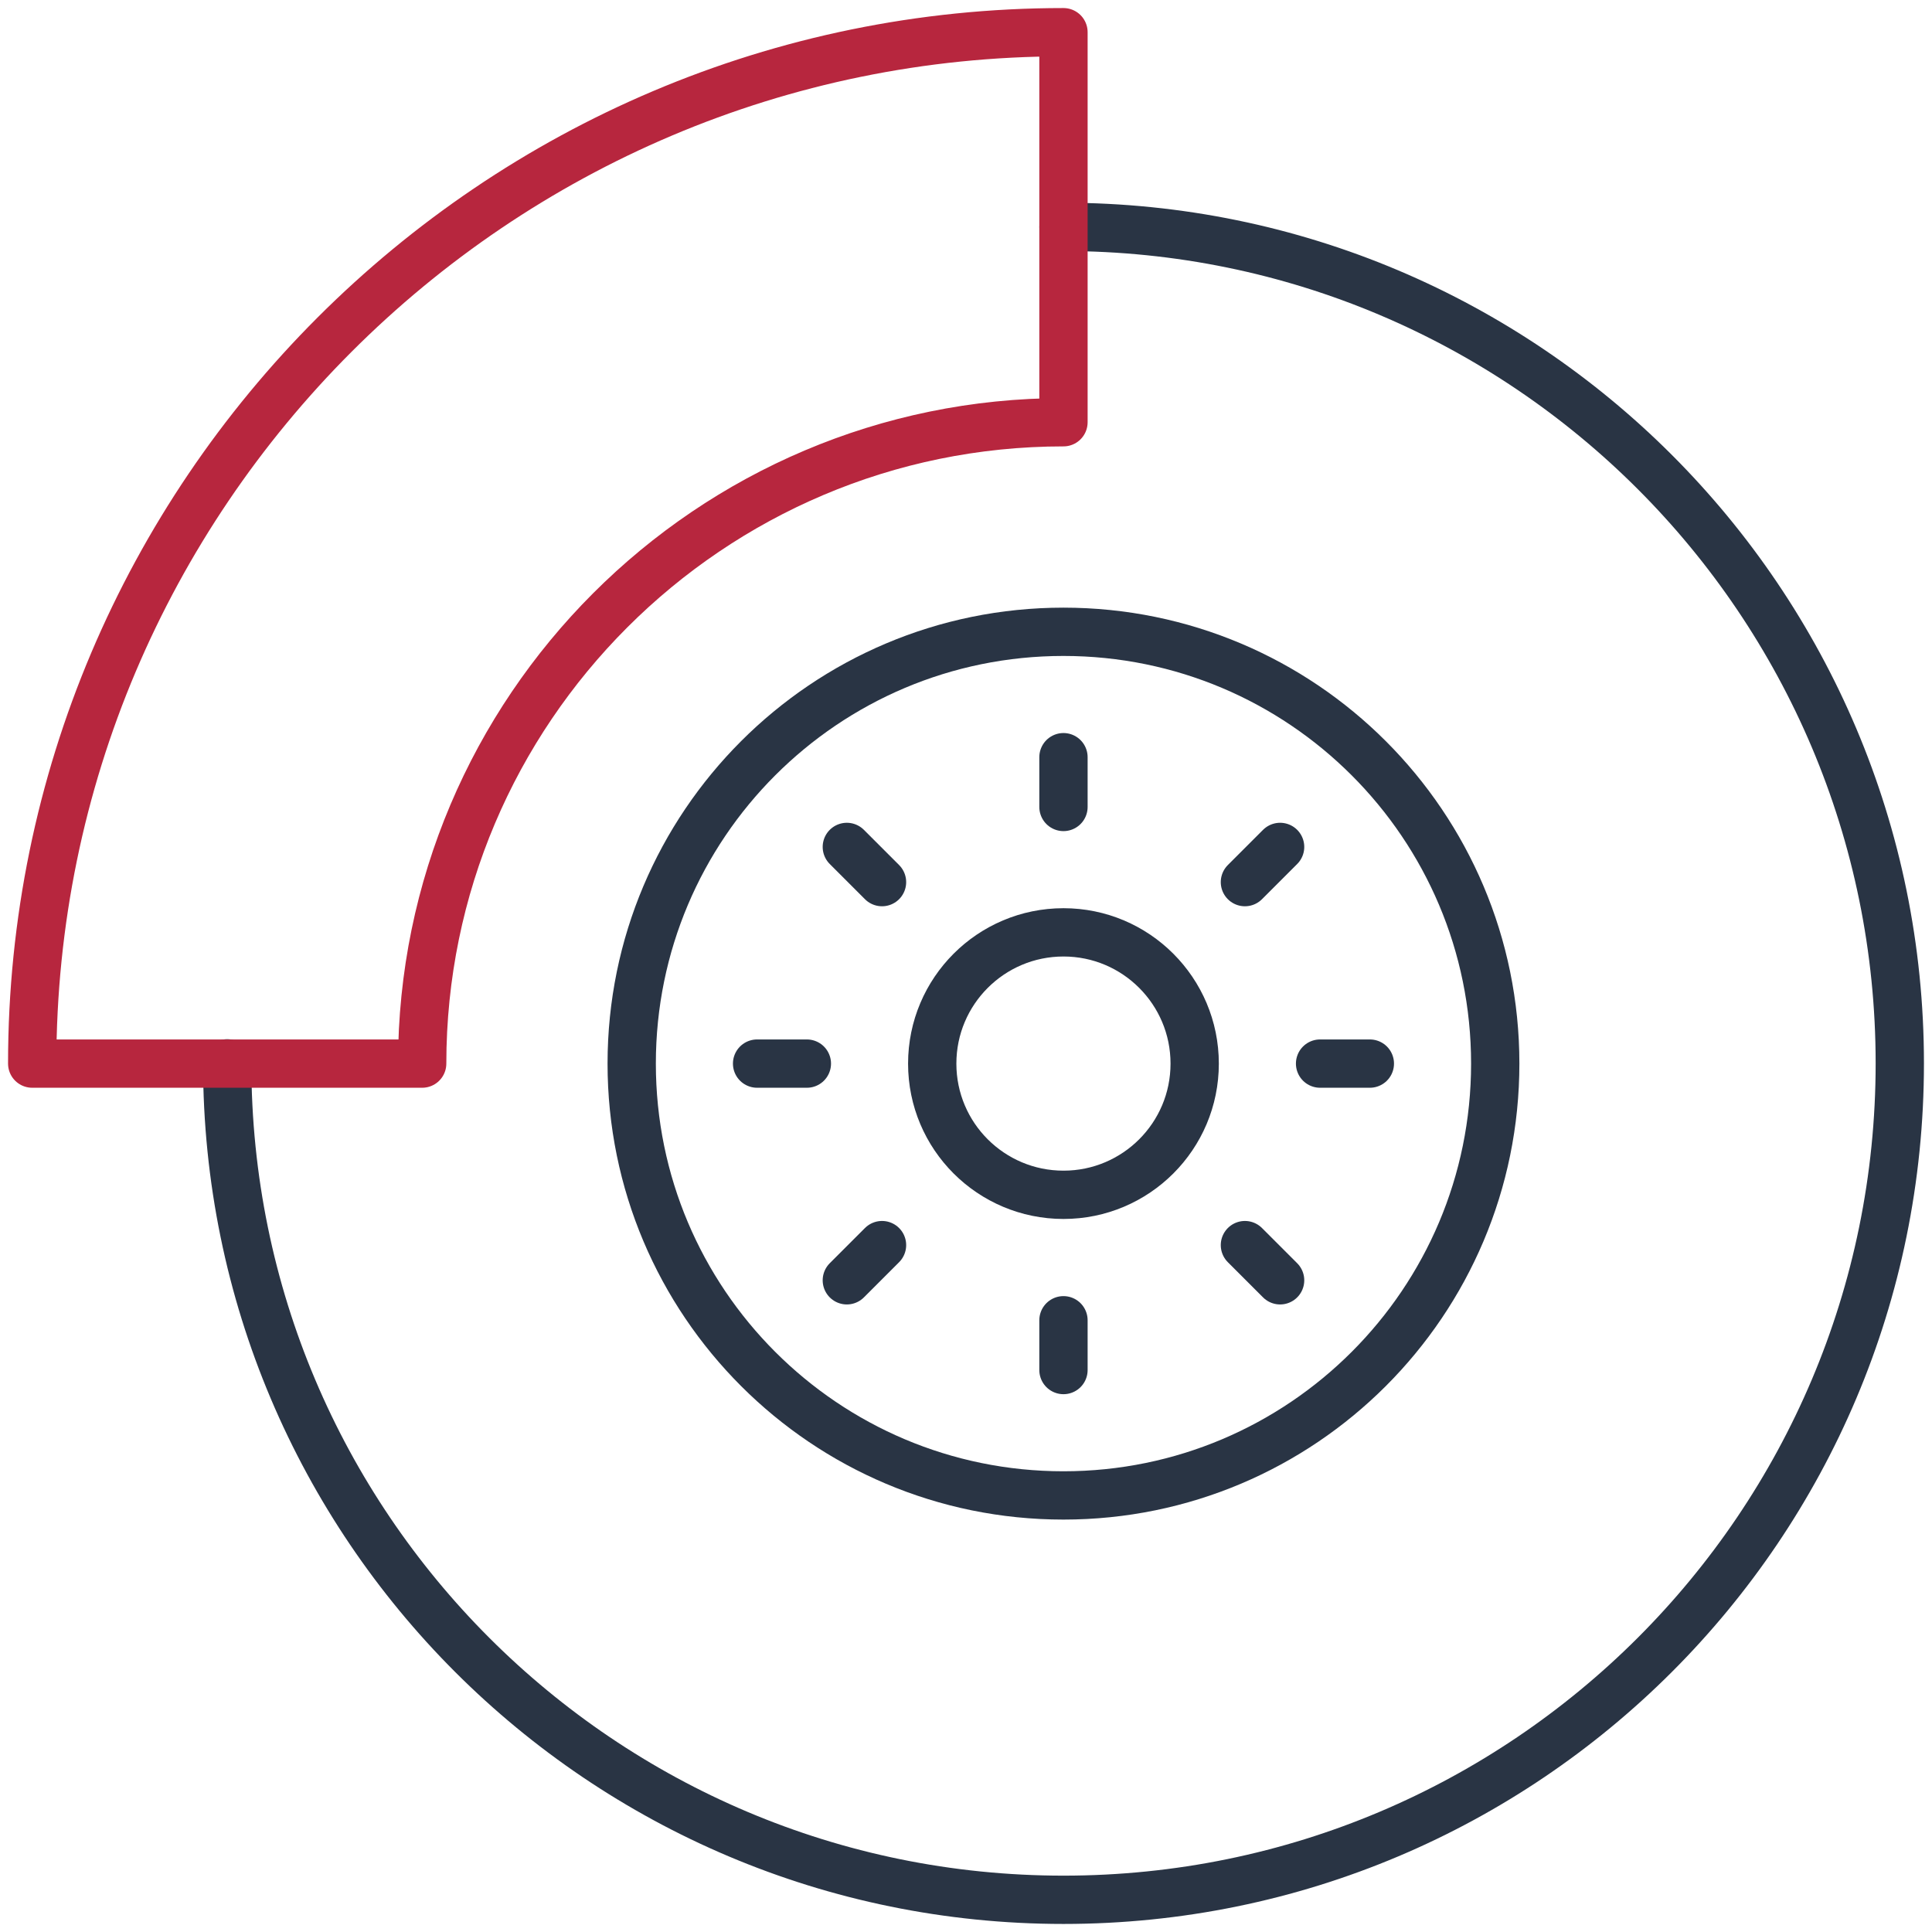
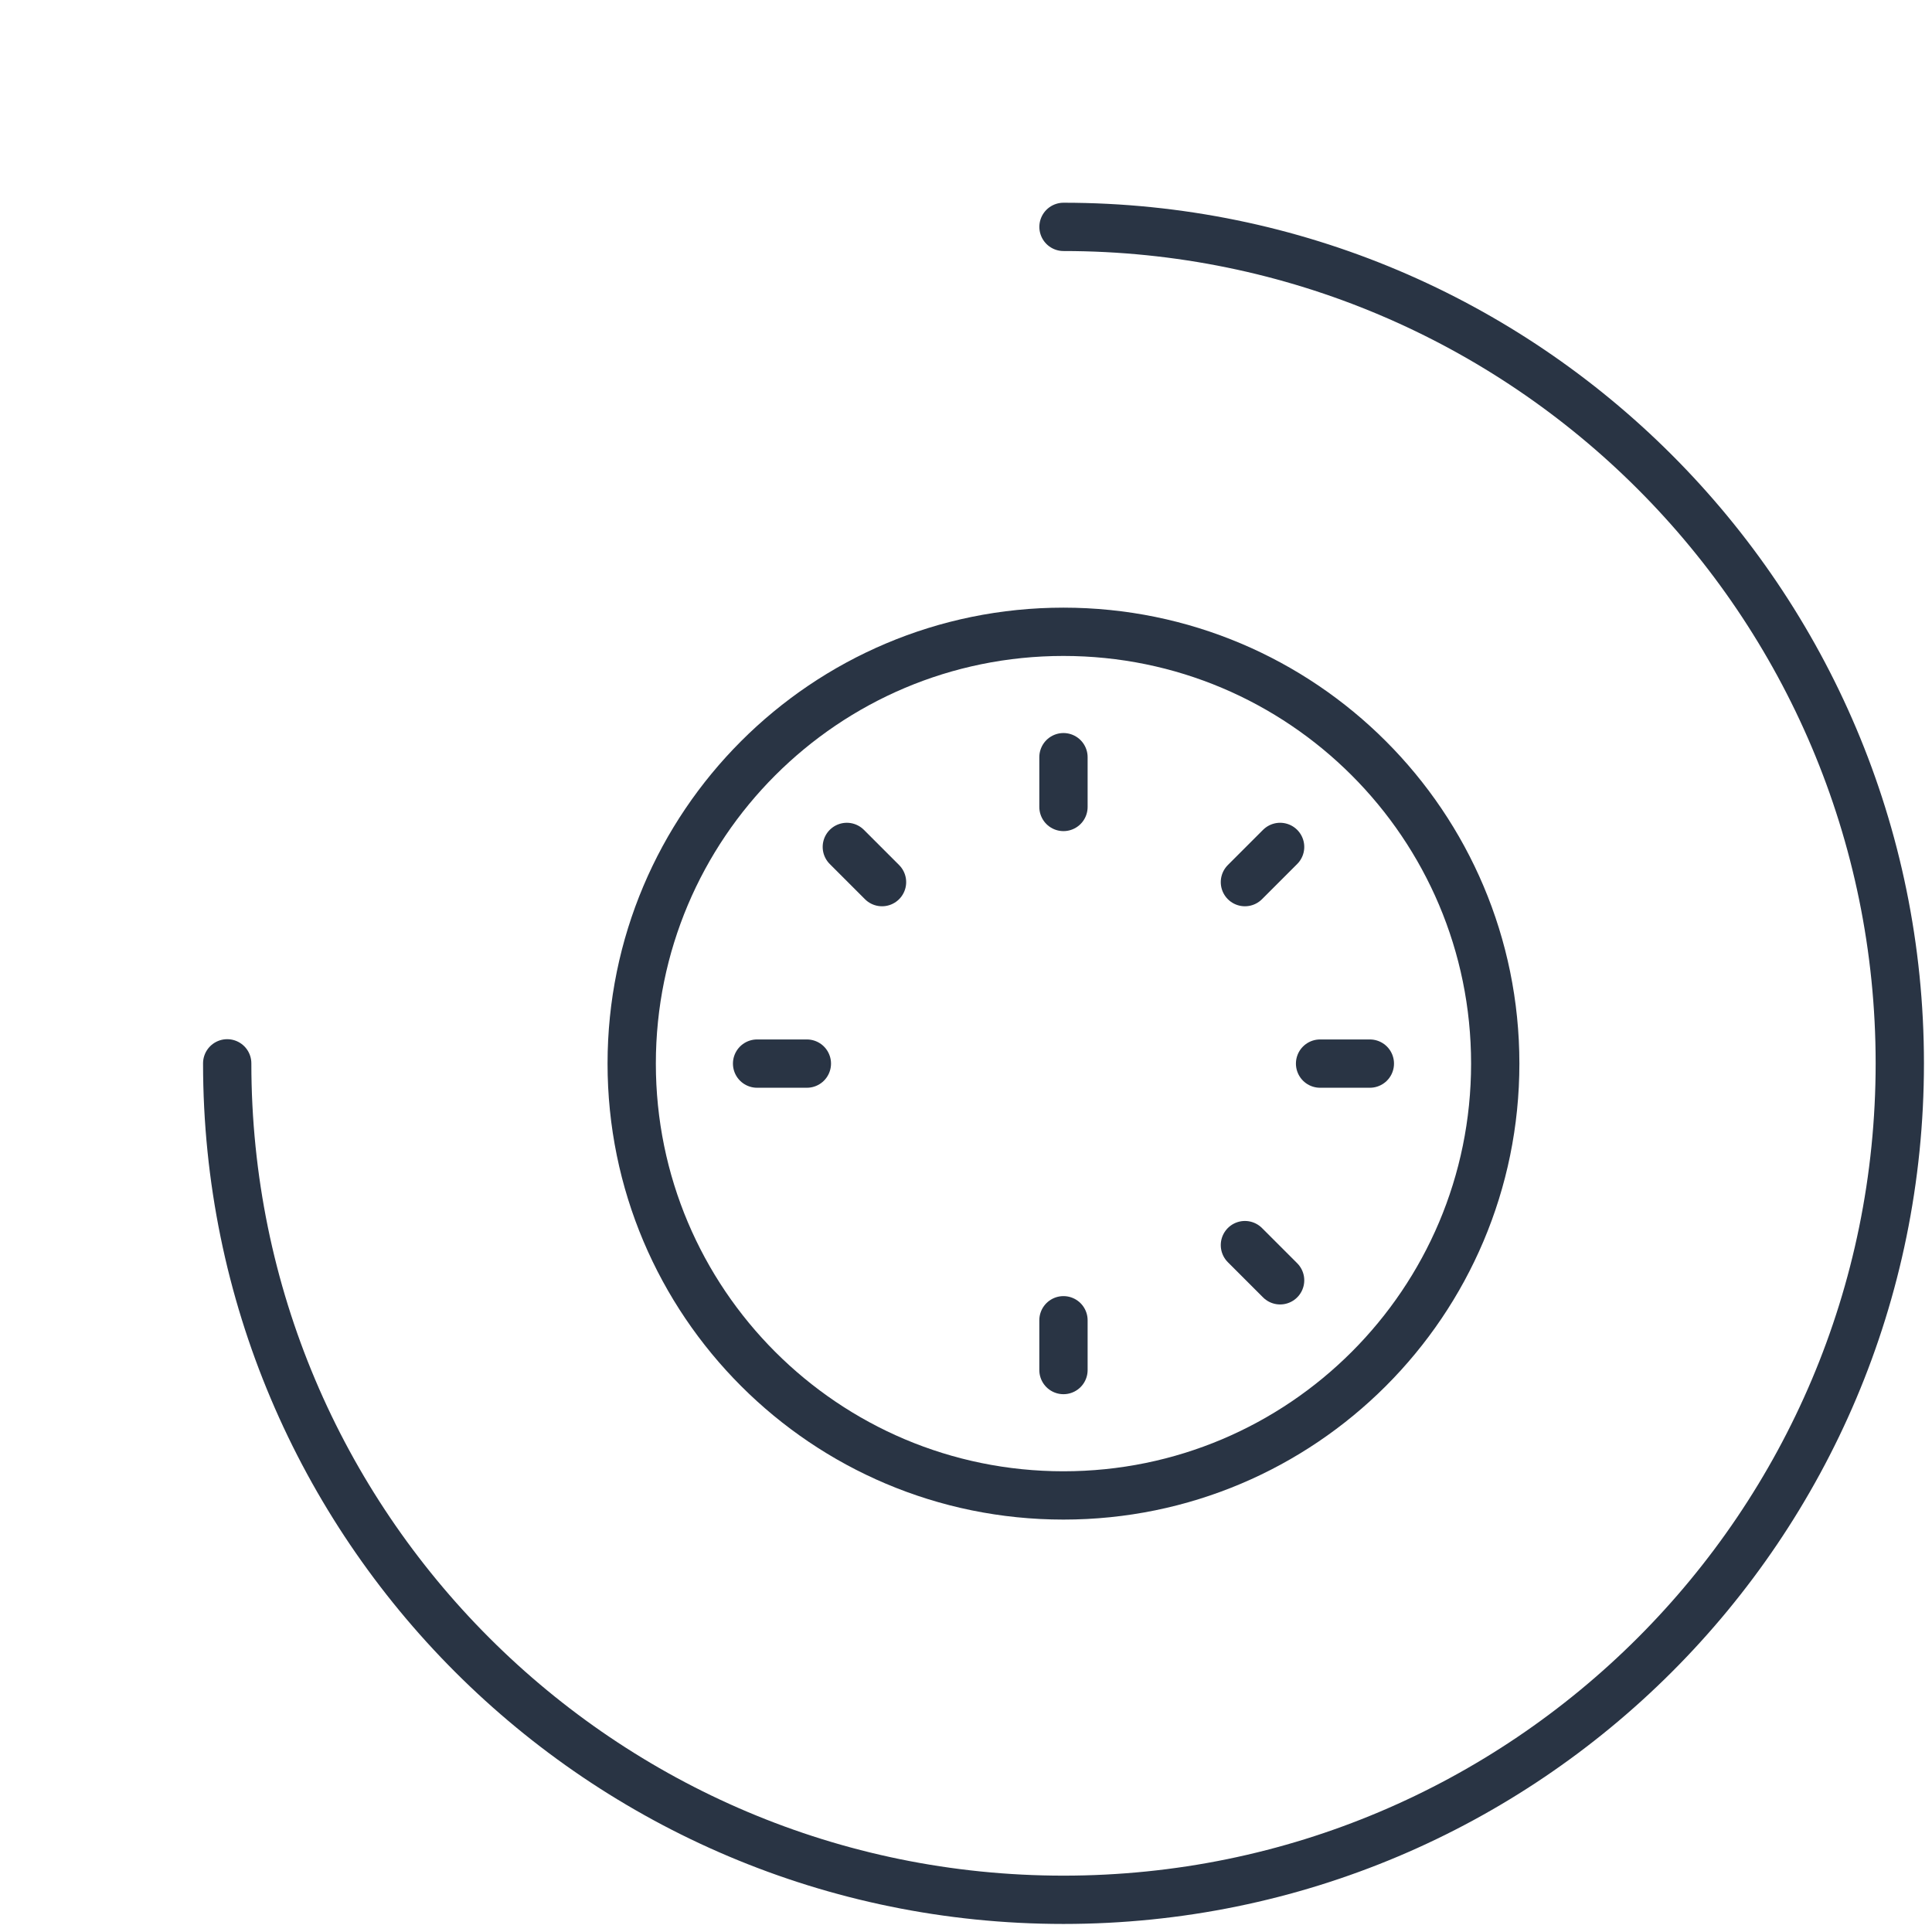
<svg xmlns="http://www.w3.org/2000/svg" width="60" height="60" viewBox="0 0 60 60" fill="none">
  <path d="M33.028 7.046C47.364 7.046 59 18.684 59 33.023C59 47.38 47.364 59 33.028 59C18.692 59 7.056 47.38 7.056 33.023" stroke="#293444" stroke-width="1.5" stroke-linecap="round" stroke-linejoin="round" />
-   <path fill-rule="evenodd" clip-rule="evenodd" d="M13.111 33.031H1C1 15.368 15.367 1 33.027 1V13.113C22.046 13.113 13.111 22.048 13.111 33.031Z" stroke="#B7263E" stroke-width="1.5" stroke-linecap="round" stroke-linejoin="round" />
  <path fill-rule="evenodd" clip-rule="evenodd" d="M46.436 33.031C46.436 40.438 40.433 46.442 33.026 46.442C25.62 46.442 19.618 40.438 19.618 33.031C19.618 25.624 25.62 19.621 33.026 19.621C40.433 19.621 46.436 25.624 46.436 33.031Z" stroke="#293444" stroke-width="1.5" stroke-linecap="round" stroke-linejoin="round" />
-   <path fill-rule="evenodd" clip-rule="evenodd" d="M37.102 33.032C37.102 35.283 35.277 37.106 33.028 37.106C30.777 37.106 28.951 35.283 28.951 33.032C28.951 30.78 30.777 28.955 33.028 28.955C35.277 28.955 37.102 30.78 37.102 33.032Z" stroke="#293444" stroke-width="1.5" stroke-linecap="round" stroke-linejoin="round" />
  <path d="M33.027 41.002V42.548" stroke="#293444" stroke-width="1.5" stroke-linecap="round" stroke-linejoin="round" />
  <path d="M33.027 23.515V25.061" stroke="#293444" stroke-width="1.5" stroke-linecap="round" stroke-linejoin="round" />
  <path d="M25.058 33.031H23.512" stroke="#293444" stroke-width="1.5" stroke-linecap="round" stroke-linejoin="round" />
  <path d="M42.542 33.031H40.996" stroke="#293444" stroke-width="1.5" stroke-linecap="round" stroke-linejoin="round" />
  <path d="M27.392 27.395L26.299 26.302" stroke="#293444" stroke-width="1.5" stroke-linecap="round" stroke-linejoin="round" />
  <path d="M39.755 39.761L38.662 38.668" stroke="#293444" stroke-width="1.5" stroke-linecap="round" stroke-linejoin="round" />
  <path d="M38.662 27.395L39.755 26.302" stroke="#293444" stroke-width="1.5" stroke-linecap="round" stroke-linejoin="round" />
-   <path d="M26.299 39.761L27.392 38.668" stroke="#293444" stroke-width="1.5" stroke-linecap="round" stroke-linejoin="round" />
</svg>